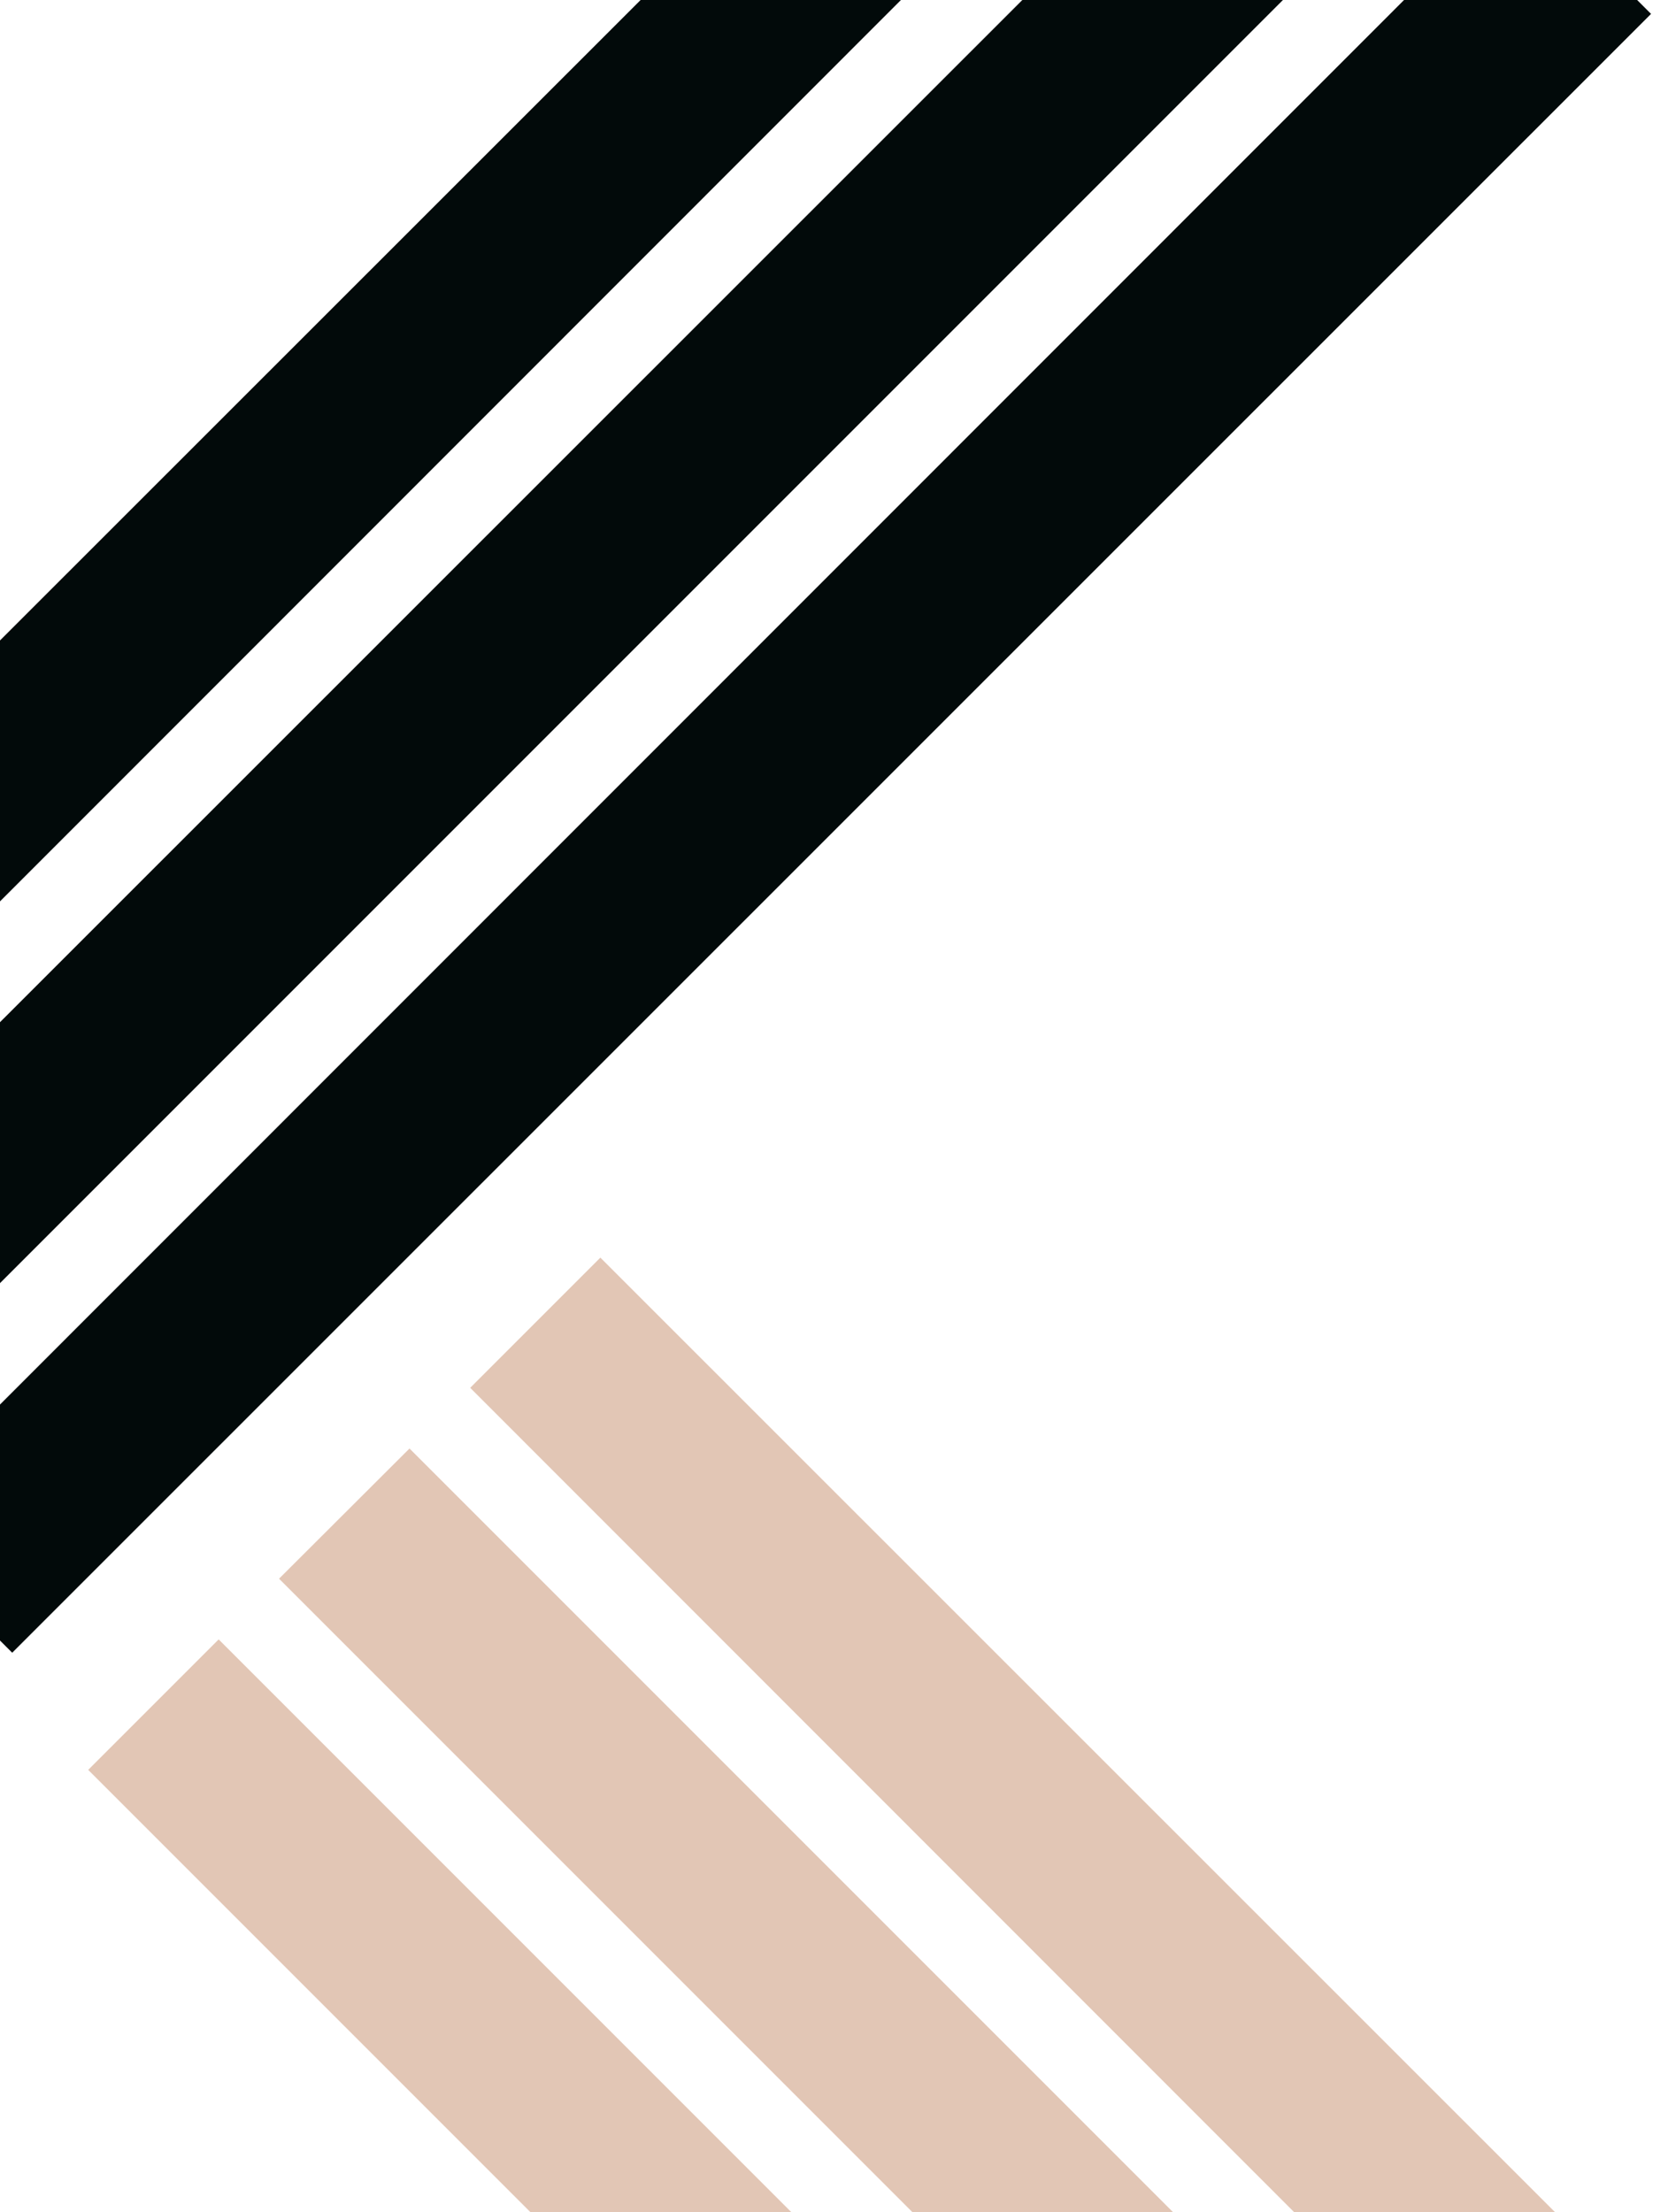
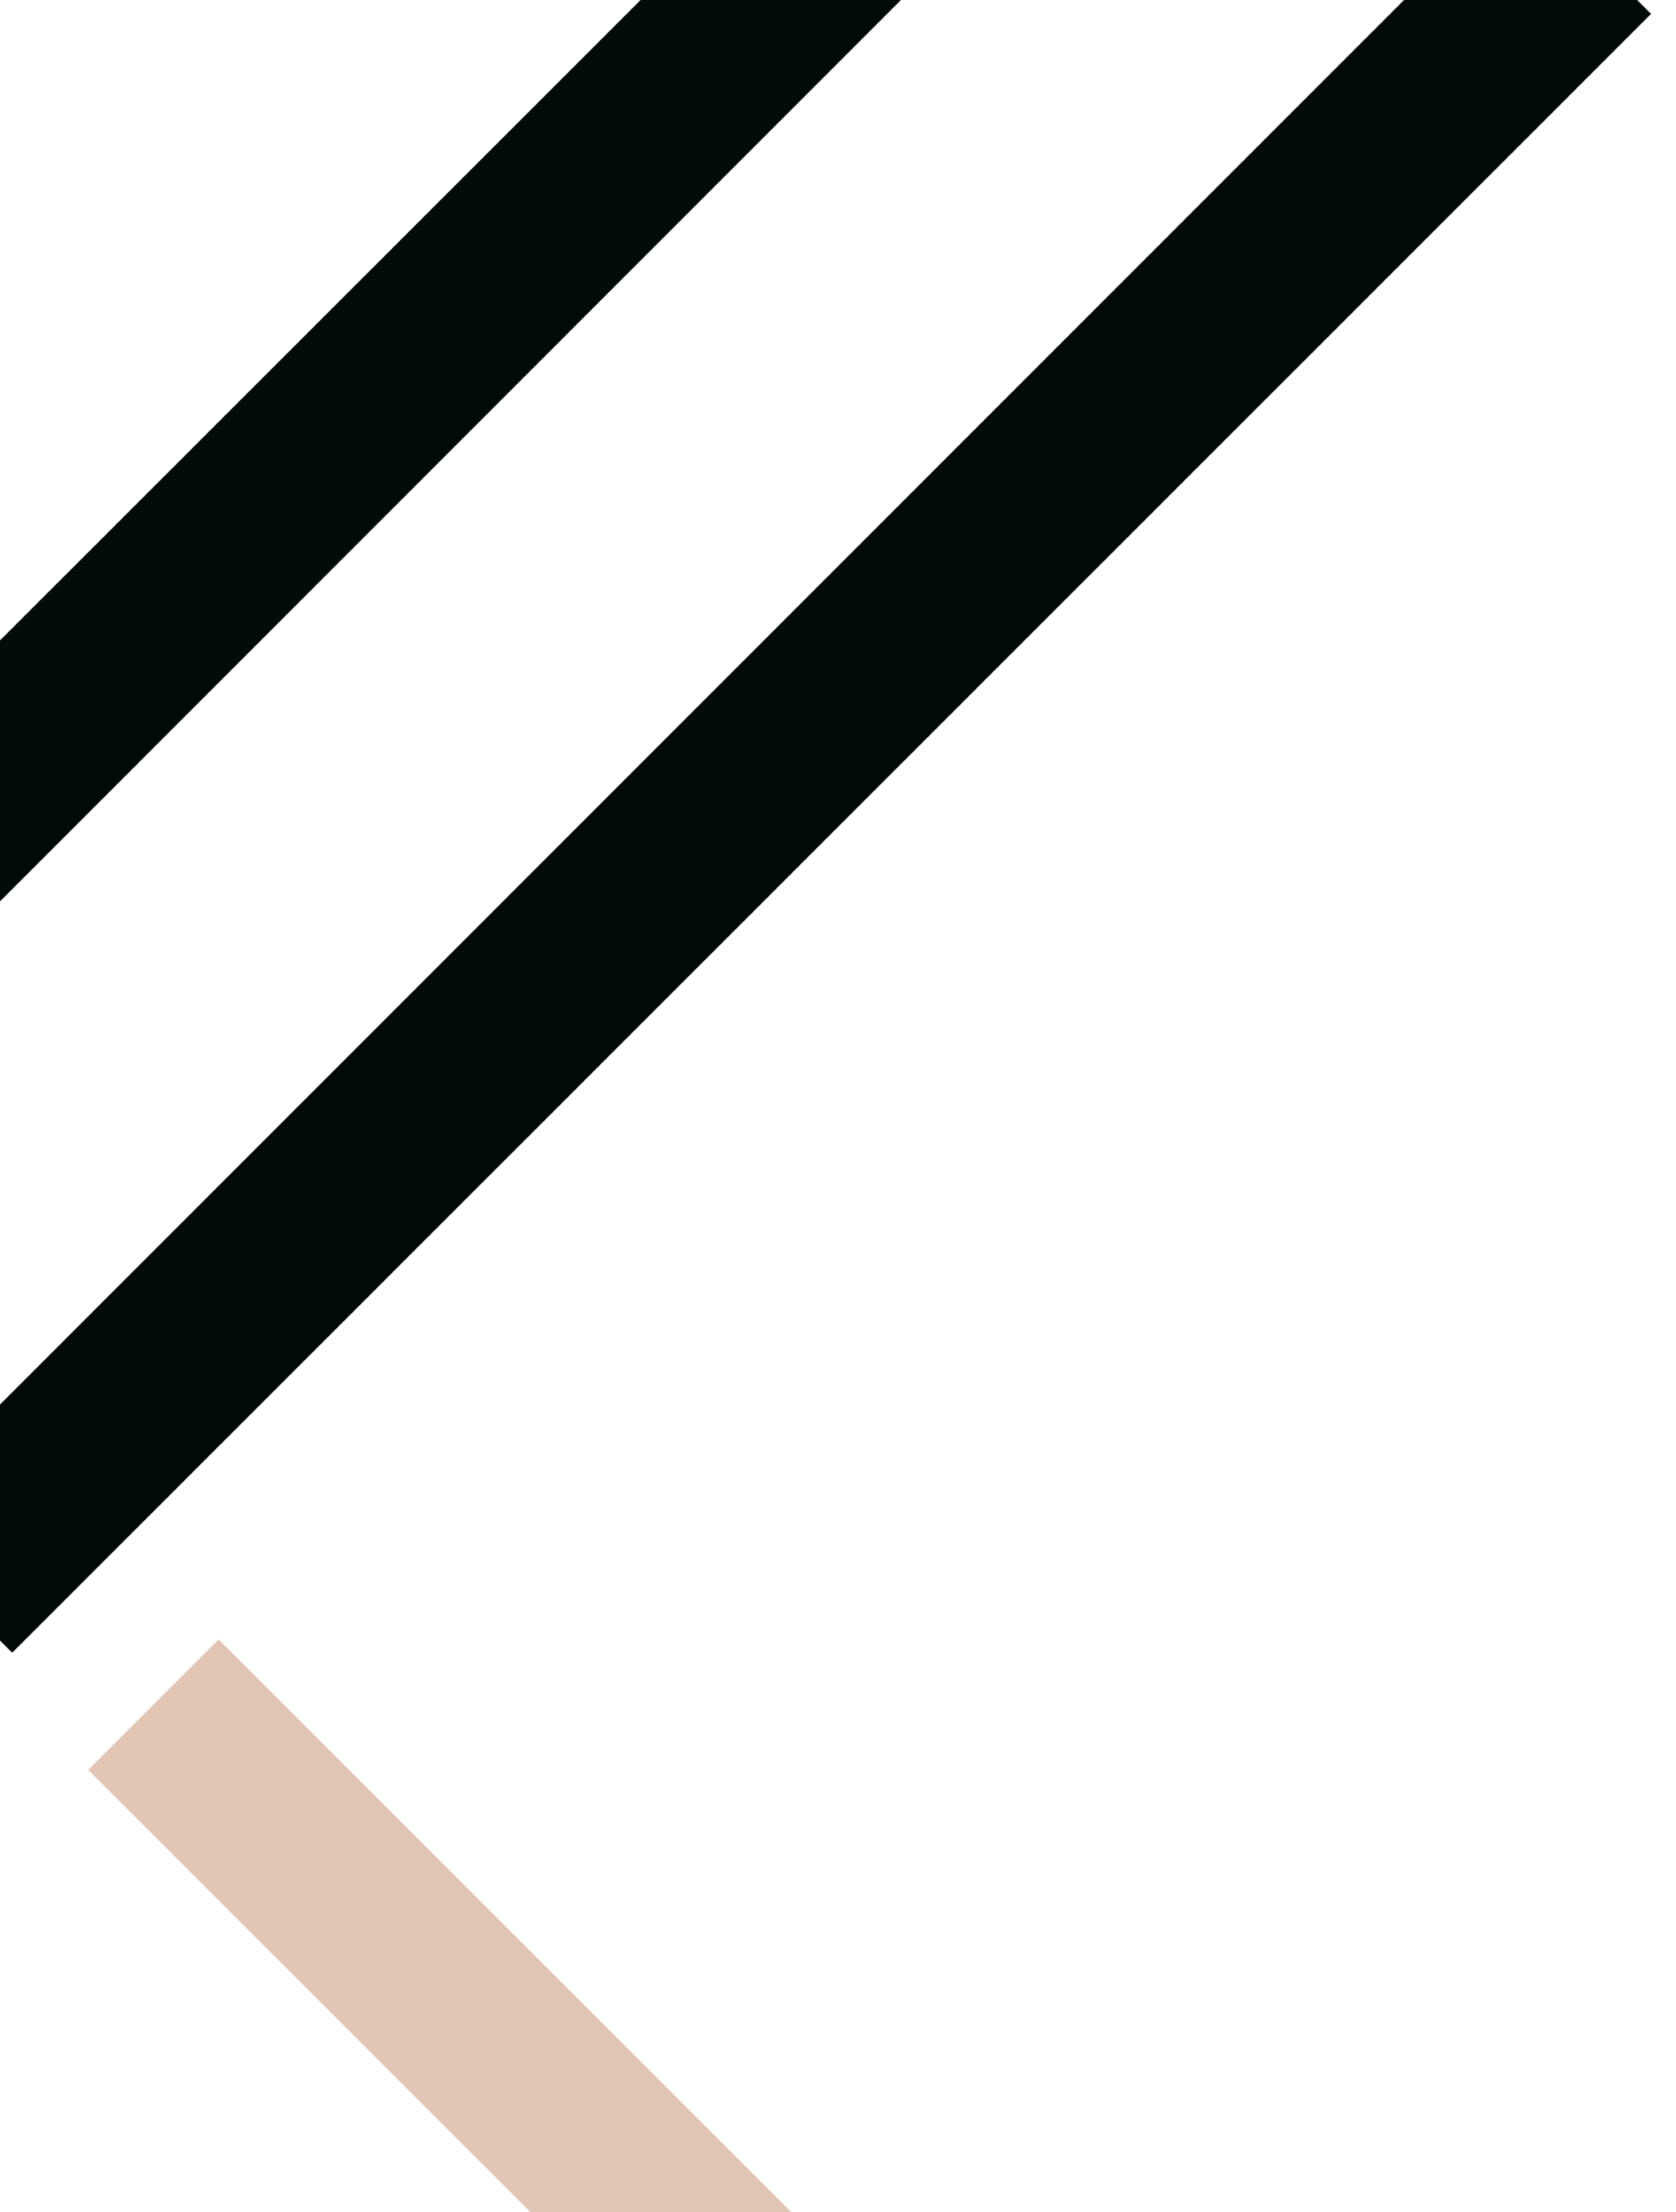
<svg xmlns="http://www.w3.org/2000/svg" version="1.1" width="59.1" height="78">
  <svg id="SvgjsSvg1184" data-name="Layer 2" viewBox="0 0 59.1 78">
    <defs>
      <style>
      .cls-1 {
        fill: none;
      }

      .cls-2 {
        fill: #020a0a;
      }

      .cls-3 {
        fill: #e2c6b5;
      }
    </style>
    </defs>
    <g id="SvgjsG1183" data-name="Calque 1">
      <g>
        <polygon class="cls-2" points="58.22 .49 .43 58.27 0 57.84 0 49.52 .15 49.37 49.51 0 57.73 0 58.22 .49" />
-         <polygon class="cls-2" points="45.24 0 0 45.24 0 36.04 .15 35.89 36.05 0 45.24 0" />
        <polygon class="cls-2" points="31.77 0 .15 31.63 0 31.78 0 22.58 .15 22.43 22.59 0 31.77 0" />
        <polygon class="cls-3" points="27.91 78 18.71 78 3.11 62.4 7.71 57.8 27.91 78" />
-         <polygon class="cls-3" points="41.37 78 32.18 78 9.84 55.66 14.44 51.07 41.37 78" />
-         <polygon class="cls-3" points="54.84 78 45.64 78 16.58 48.93 21.17 44.34 54.84 78" />
-         <rect class="cls-1" x=".15" width="58.95" height="78" />
      </g>
    </g>
  </svg>
  <style>@media (prefers-color-scheme: light) { :root { filter: none; } }
@media (prefers-color-scheme: dark) { :root { filter: contrast(0.385) brightness(4.5); } }
</style>
</svg>